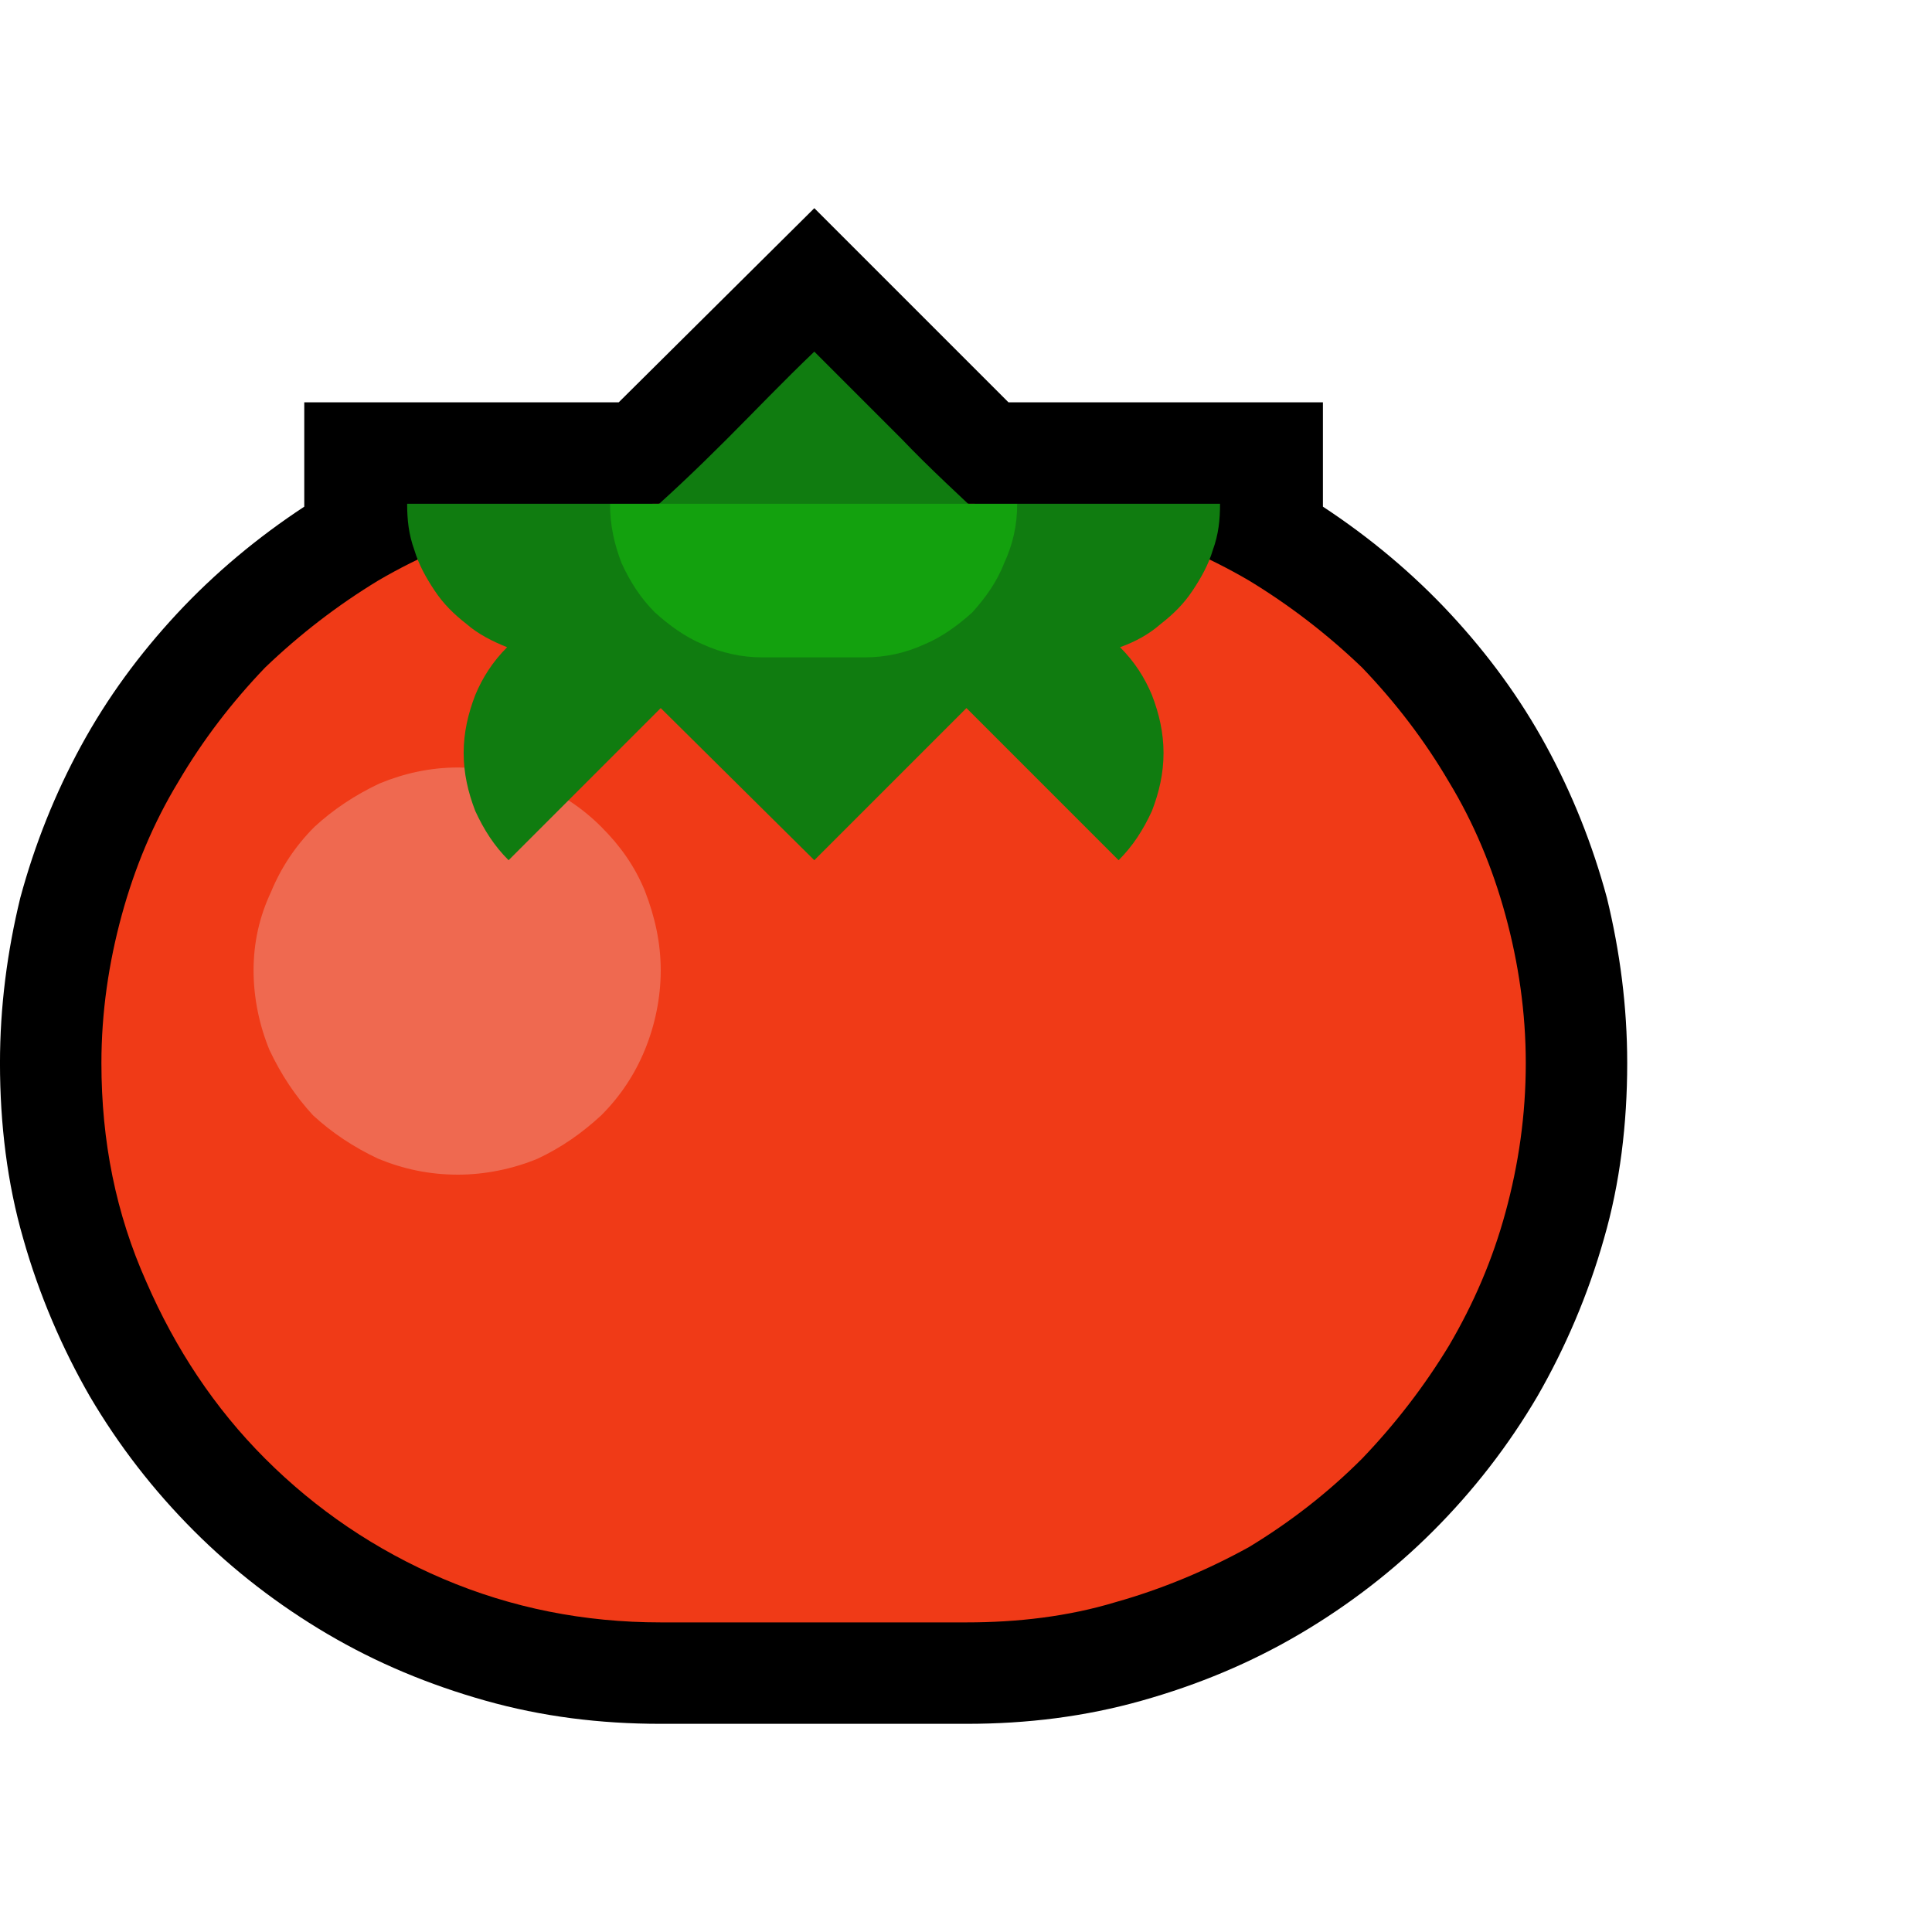
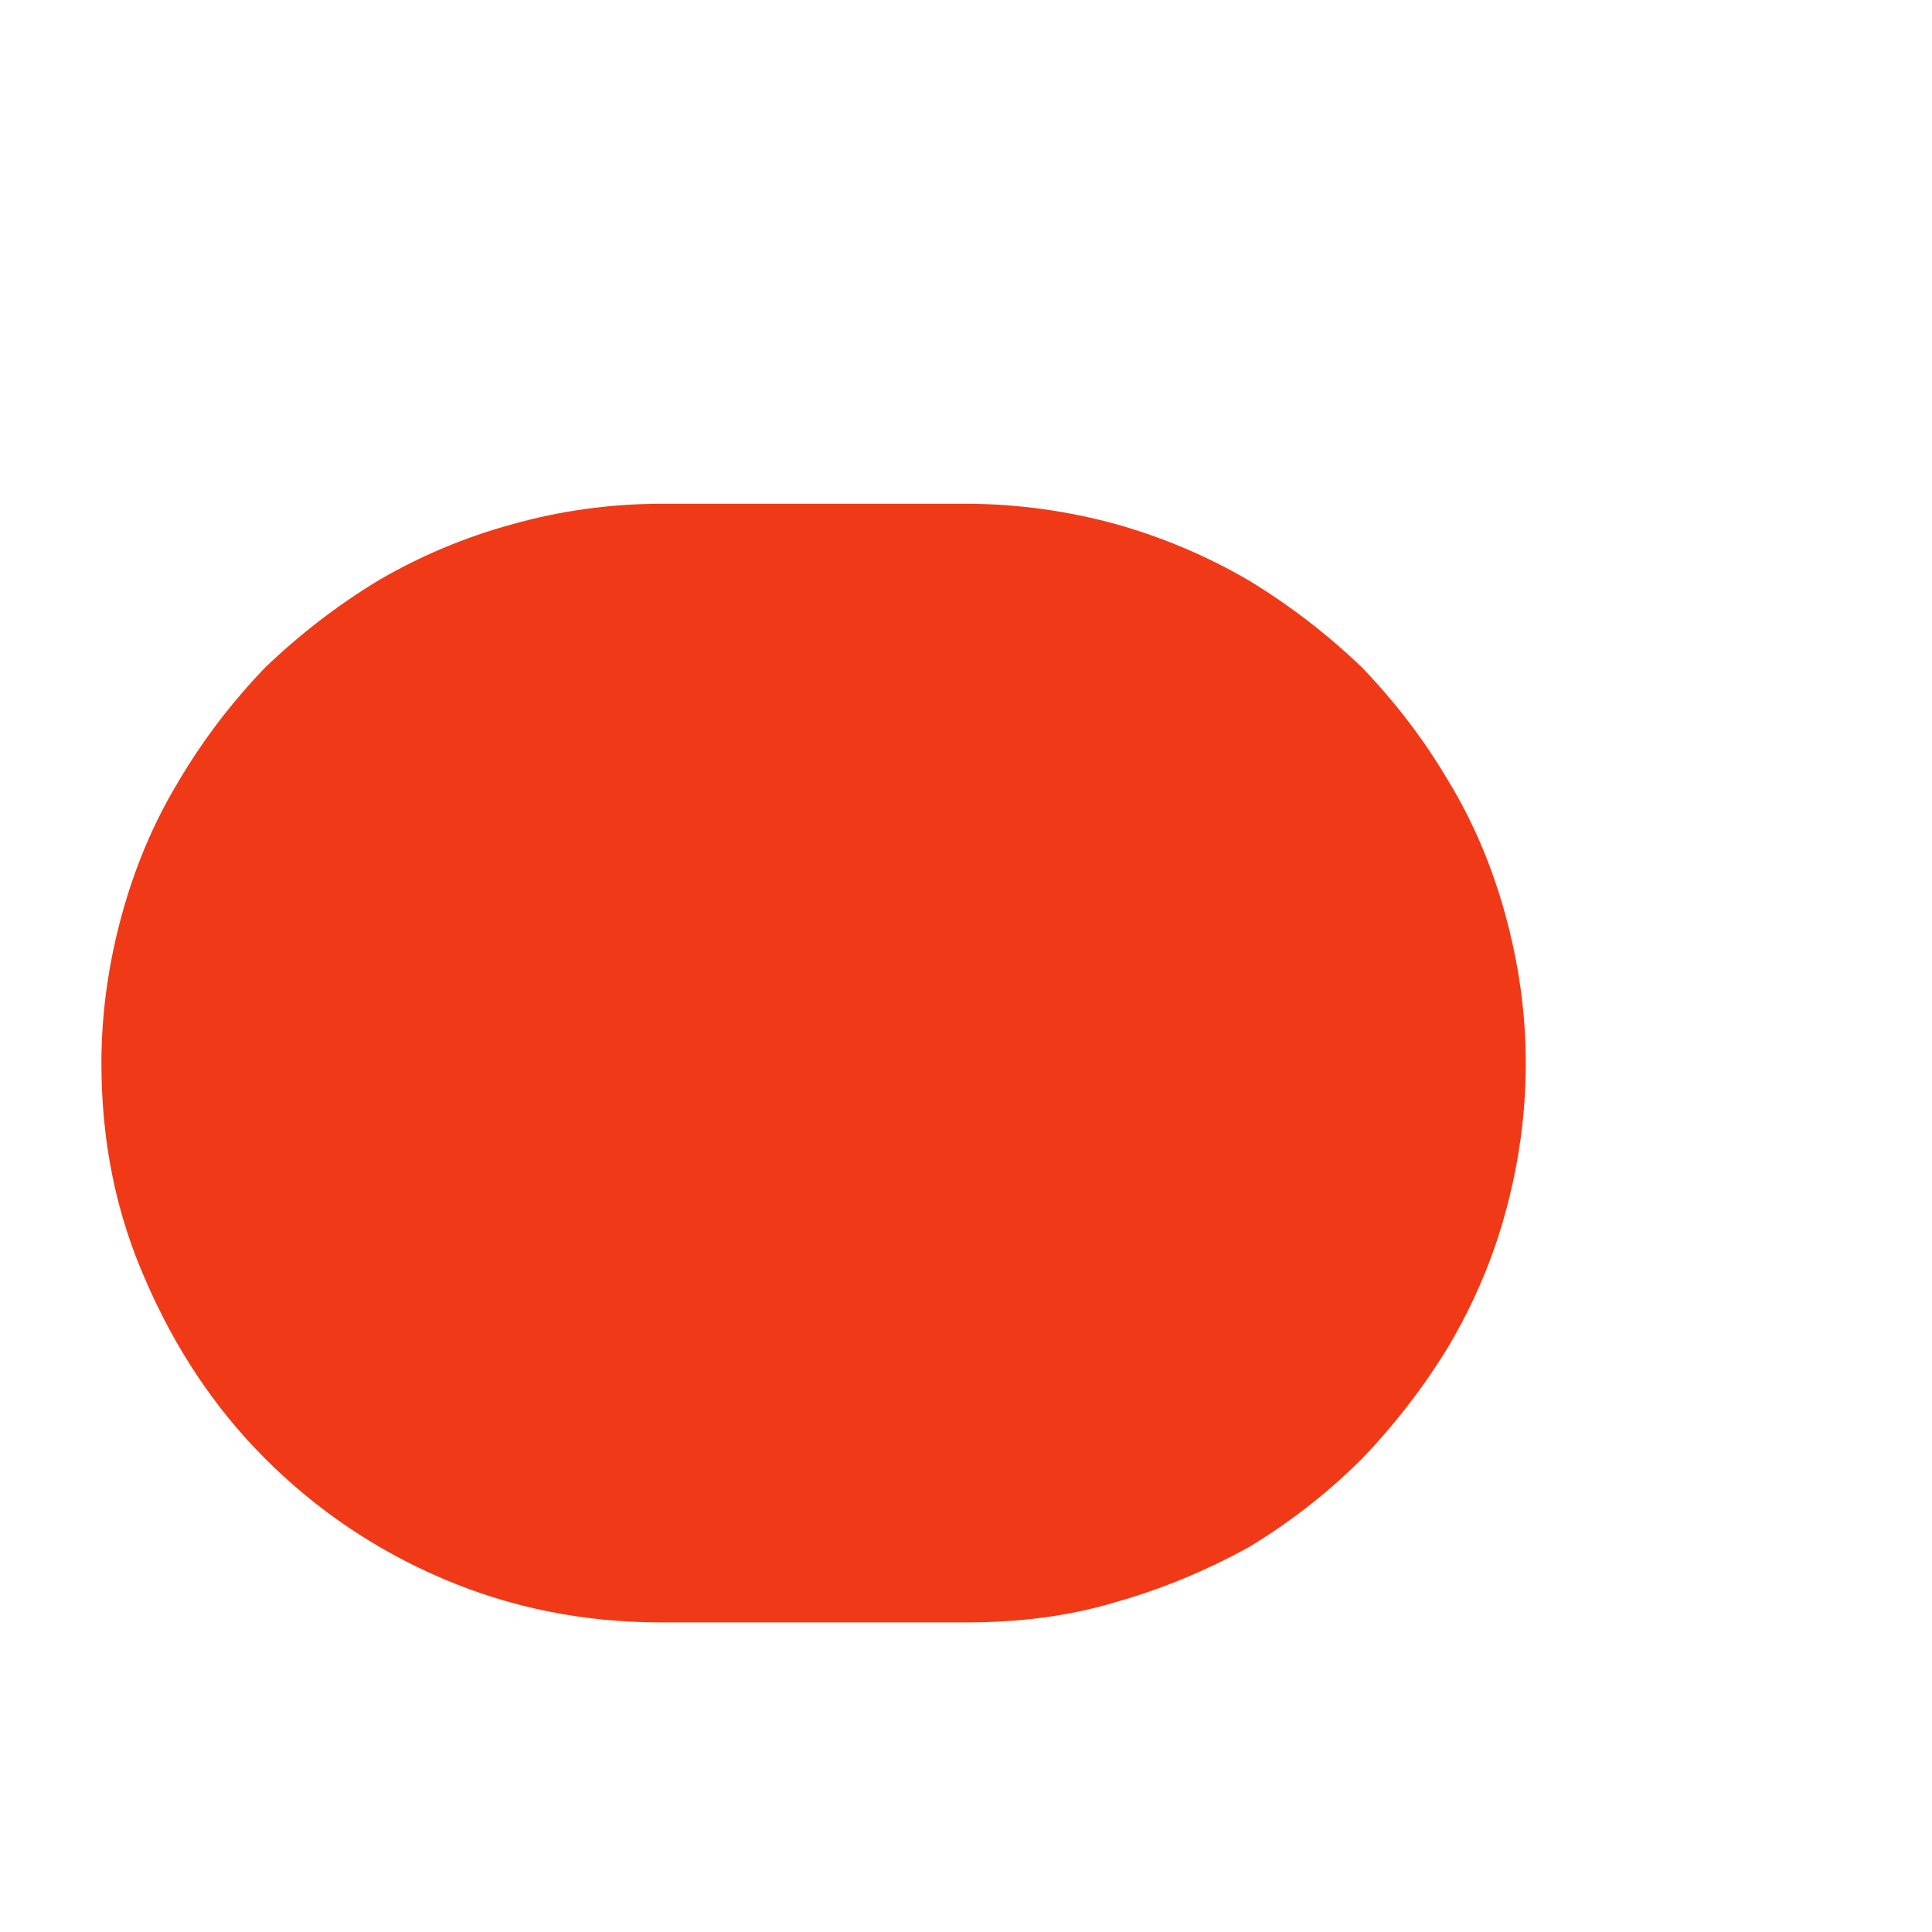
<svg xmlns="http://www.w3.org/2000/svg" xmlns:ns1="http://sodipodi.sourceforge.net/DTD/sodipodi-0.dtd" xmlns:ns2="http://www.inkscape.org/namespaces/inkscape" width="24pt" height="24pt" viewBox="0 0 20 15.69" version="1.1" xml:space="preserve" style="clip-rule:evenodd;fill-rule:evenodd;stroke-linejoin:round;stroke-miterlimit:2" id="svg20568" ns1:docname="emojis.svg">
  <defs id="defs20572" />
  <ns1:namedview id="namedview20570" pagecolor="#505050" bordercolor="#eeeeee" borderopacity="1" ns2:pageshadow="0" ns2:pageopacity="0" ns2:pagecheckerboard="0" />
  <g transform="matrix(0.24,0,0,0.24,-316.904,-496.32)" id="g20566">
    <g transform="matrix(62.5,0,0,62.5,1312.62,2120.25)" id="g9810">
-       <path d="M 0.581,0.21 C 0.539,0.21 0.499,0.205 0.46,0.194 0.421,0.183 0.385,0.168 0.351,0.148 0.317,0.128 0.286,0.104 0.259,0.077 0.231,0.049 0.207,0.018 0.187,-0.016 0.168,-0.049 0.152,-0.086 0.141,-0.125 0.13,-0.163 0.125,-0.204 0.125,-0.246 c 0,-0.039 0.005,-0.077 0.014,-0.114 0.01,-0.037 0.024,-0.072 0.042,-0.105 0.018,-0.033 0.04,-0.063 0.066,-0.091 0.026,-0.028 0.056,-0.053 0.088,-0.074 v -0.072 h 0.217 l 0.135,-0.134 0.134,0.134 h 0.217 v 0.072 c 0.032,0.021 0.062,0.046 0.088,0.074 0.026,0.028 0.048,0.058 0.066,0.091 0.018,0.033 0.032,0.068 0.042,0.105 0.009,0.037 0.014,0.075 0.014,0.114 0,0.042 -0.005,0.083 -0.016,0.121 C 1.221,-0.086 1.205,-0.049 1.186,-0.016 1.166,0.018 1.142,0.049 1.114,0.077 1.087,0.104 1.056,0.128 1.022,0.148 0.988,0.168 0.952,0.183 0.913,0.194 0.874,0.205 0.834,0.21 0.792,0.21 Z" style="fill-rule:nonzero" id="path9800" />
      <path d="m 0.792,-0.632 c 0.035,0 0.07,0.005 0.103,0.014 0.032,0.009 0.063,0.022 0.092,0.039 0.028,0.017 0.054,0.037 0.078,0.06 0.023,0.024 0.043,0.05 0.06,0.079 0.017,0.028 0.03,0.059 0.039,0.092 0.009,0.033 0.014,0.067 0.014,0.102 0,0.036 -0.005,0.07 -0.014,0.103 C 1.155,-0.11 1.142,-0.08 1.125,-0.051 1.108,-0.023 1.088,0.003 1.065,0.027 1.041,0.051 1.015,0.071 0.987,0.088 0.958,0.104 0.927,0.117 0.895,0.126 0.862,0.136 0.827,0.14 0.792,0.14 H 0.581 C 0.528,0.14 0.478,0.13 0.431,0.11 0.384,0.09 0.343,0.062 0.308,0.027 0.273,-0.008 0.246,-0.049 0.226,-0.095 0.205,-0.142 0.195,-0.192 0.195,-0.246 c 0,-0.035 0.005,-0.069 0.014,-0.102 0.009,-0.033 0.022,-0.064 0.039,-0.092 0.017,-0.029 0.037,-0.055 0.06,-0.079 0.024,-0.023 0.05,-0.043 0.078,-0.06 0.029,-0.017 0.06,-0.03 0.093,-0.039 0.032,-0.009 0.067,-0.014 0.102,-0.014 z" style="fill:#f03a17;fill-rule:nonzero" id="path9802" />
-       <path d="m 0.3,-0.31 c 0,-0.019 0.004,-0.037 0.012,-0.054 0.007,-0.017 0.017,-0.032 0.03,-0.045 0.013,-0.012 0.028,-0.022 0.045,-0.03 0.017,-0.007 0.035,-0.011 0.054,-0.011 0.019,0 0.037,0.003 0.054,0.011 0.017,0.007 0.032,0.017 0.045,0.03 0.013,0.013 0.023,0.027 0.03,0.044 0.007,0.018 0.011,0.036 0.011,0.055 0,0.019 -0.004,0.038 -0.011,0.055 C 0.563,-0.238 0.553,-0.223 0.54,-0.21 0.527,-0.198 0.513,-0.188 0.496,-0.18 0.479,-0.173 0.46,-0.169 0.441,-0.169 0.421,-0.169 0.403,-0.173 0.386,-0.18 0.369,-0.188 0.354,-0.198 0.341,-0.21 0.329,-0.223 0.319,-0.238 0.311,-0.255 0.304,-0.272 0.3,-0.291 0.3,-0.31 Z" style="fill:#ef6950;fill-rule:nonzero" id="path9804" />
-       <path d="m 0.967,-0.632 c 0,0.011 -0.001,0.021 -0.005,0.032 -0.003,0.01 -0.008,0.019 -0.014,0.028 -0.006,0.009 -0.013,0.016 -0.022,0.023 -0.008,0.007 -0.017,0.012 -0.028,0.016 0.01,0.01 0.017,0.021 0.022,0.033 0.005,0.013 0.008,0.026 0.008,0.04 0,0.014 -0.003,0.027 -0.008,0.04 -0.006,0.013 -0.013,0.024 -0.023,0.034 L 0.792,-0.491 0.687,-0.386 0.581,-0.491 0.476,-0.386 C 0.466,-0.396 0.459,-0.407 0.453,-0.42 0.448,-0.433 0.445,-0.446 0.445,-0.46 0.445,-0.474 0.448,-0.487 0.453,-0.5 0.458,-0.512 0.465,-0.523 0.475,-0.533 0.465,-0.537 0.455,-0.542 0.447,-0.549 0.438,-0.556 0.431,-0.563 0.425,-0.572 0.419,-0.581 0.414,-0.59 0.411,-0.6 0.407,-0.611 0.406,-0.621 0.406,-0.632 h 0.14 l 0.017,0.015 c 0.022,-0.019 0.043,-0.039 0.063,-0.059 0.02,-0.02 0.04,-0.041 0.061,-0.061 0.02,0.02 0.04,0.04 0.06,0.06 0.02,0.021 0.041,0.04 0.062,0.06 l 0.018,-0.015 z" style="fill:#107c10;fill-rule:nonzero" id="path9806" />
-       <path d="m 0.546,-0.632 h 0.281 c 0,0.015 -0.003,0.028 -0.009,0.041 -0.005,0.013 -0.013,0.024 -0.022,0.034 -0.01,0.009 -0.021,0.017 -0.033,0.022 -0.013,0.006 -0.027,0.009 -0.041,0.009 H 0.651 C 0.637,-0.526 0.623,-0.529 0.61,-0.535 0.598,-0.54 0.587,-0.548 0.577,-0.557 0.567,-0.567 0.56,-0.578 0.554,-0.591 0.549,-0.604 0.546,-0.617 0.546,-0.632 Z" style="fill:#13a10e;fill-rule:nonzero" id="path9808" />
    </g>
  </g>
</svg>